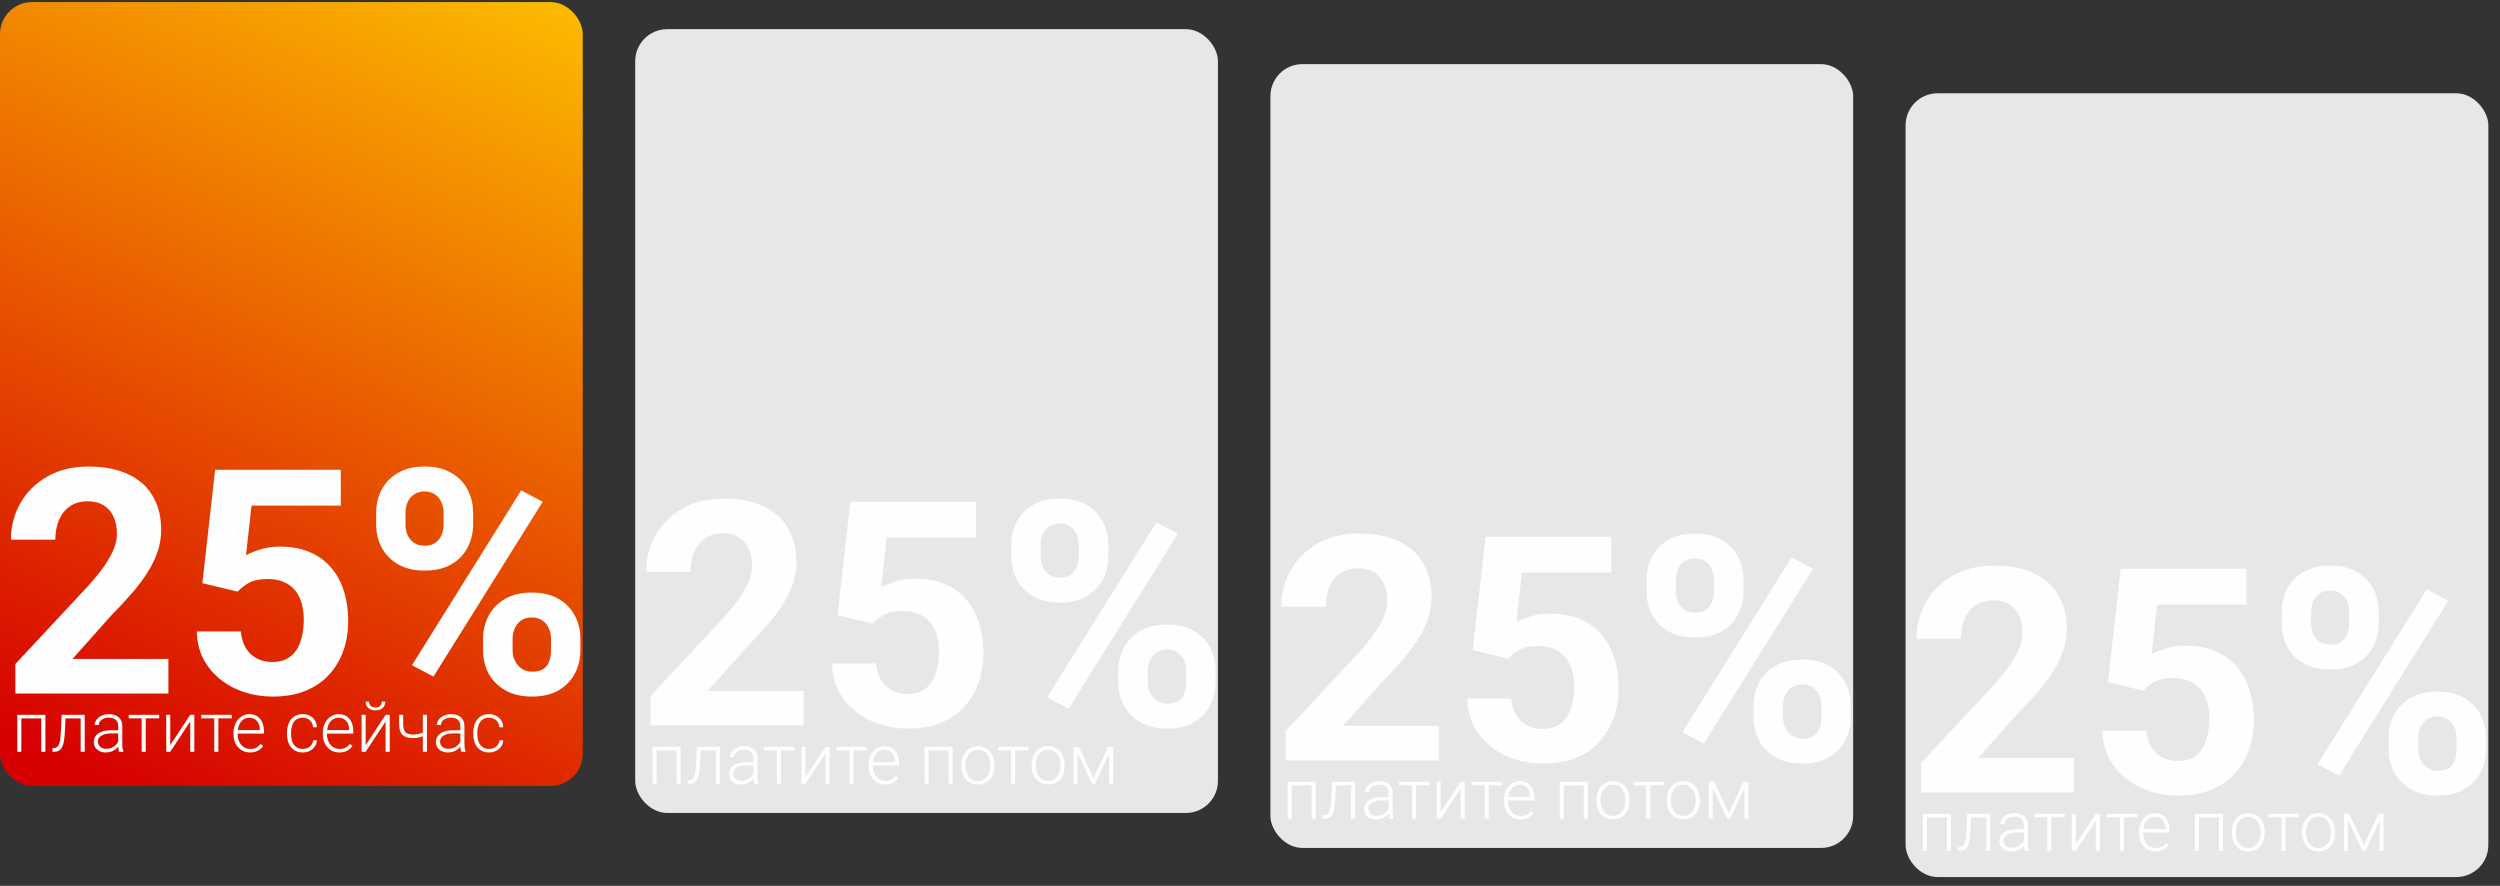
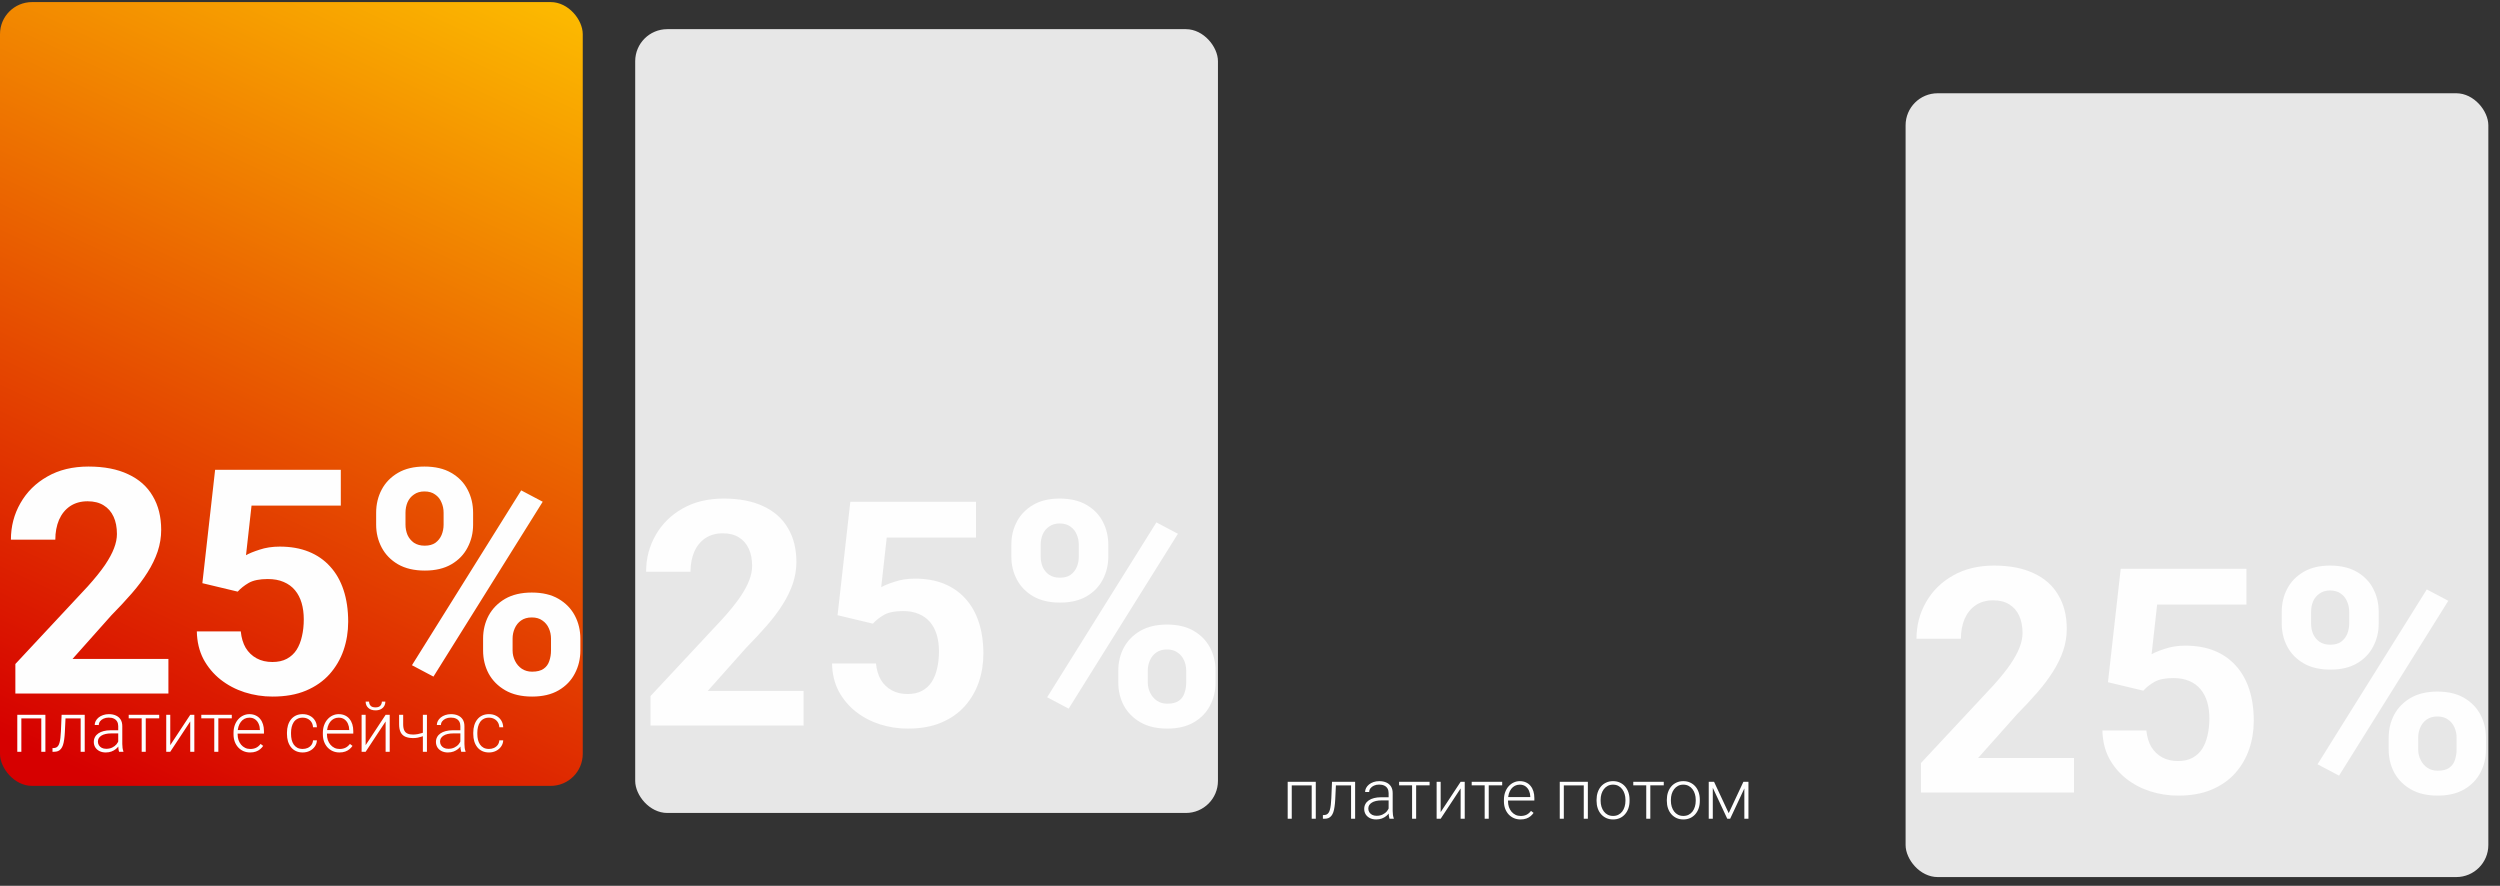
<svg xmlns="http://www.w3.org/2000/svg" width="858" height="304" viewBox="0 0 858 304" fill="none">
  <rect x="0" y="0" width="858" height="304" fill="#333333" stroke="none" />
  <rect y="0.715" width="200" height="269" rx="11" fill="url(#paint0_linear_55_183)" />
  <rect x="218" y="10.009" width="200" height="269" rx="11" fill="#E7E7E7" />
-   <rect x="436" y="22.009" width="200" height="269" rx="11" fill="#E7E7E7" />
  <rect x="654" y="32.009" width="200" height="269" rx="11" fill="#E7E7E7" />
  <path d="M57.797 226.144V238.01H5.273V227.885L30.111 201.254C32.607 198.476 34.576 196.033 36.018 193.924C37.459 191.779 38.496 189.863 39.129 188.176C39.797 186.453 40.131 184.818 40.131 183.271C40.131 180.951 39.744 178.965 38.971 177.312C38.197 175.625 37.055 174.324 35.543 173.41C34.066 172.496 32.238 172.039 30.059 172.039C27.738 172.039 25.734 172.601 24.047 173.726C22.395 174.851 21.129 176.416 20.25 178.42C19.406 180.424 18.984 182.691 18.984 185.222H3.744C3.744 180.652 4.834 176.469 7.014 172.672C9.193 168.84 12.27 165.799 16.242 163.549C20.215 161.263 24.926 160.121 30.375 160.121C35.754 160.121 40.289 161 43.98 162.758C47.707 164.48 50.52 166.976 52.418 170.246C54.352 173.48 55.318 177.347 55.318 181.847C55.318 184.379 54.914 186.857 54.105 189.283C53.297 191.674 52.137 194.064 50.625 196.455C49.148 198.81 47.355 201.201 45.246 203.627C43.137 206.052 40.799 208.566 38.232 211.168L24.891 226.144H57.797ZM81.58 203.047L69.451 200.146L73.828 161.228H116.965V173.515H86.326L84.428 190.549C85.447 189.951 86.994 189.318 89.068 188.65C91.143 187.947 93.463 187.595 96.029 187.595C99.756 187.595 103.061 188.176 105.943 189.336C108.826 190.496 111.27 192.183 113.273 194.398C115.312 196.613 116.859 199.32 117.914 202.519C118.969 205.719 119.496 209.34 119.496 213.383C119.496 216.793 118.969 220.045 117.914 223.138C116.859 226.197 115.26 228.939 113.115 231.365C110.971 233.756 108.281 235.636 105.047 237.008C101.812 238.379 97.981 239.064 93.551 239.064C90.246 239.064 87.047 238.572 83.953 237.588C80.894 236.603 78.135 235.144 75.674 233.211C73.248 231.277 71.297 228.939 69.82 226.197C68.379 223.42 67.623 220.256 67.553 216.705H82.635C82.846 218.885 83.408 220.765 84.322 222.347C85.272 223.894 86.519 225.09 88.066 225.933C89.613 226.777 91.424 227.199 93.498 227.199C95.432 227.199 97.084 226.83 98.455 226.092C99.826 225.353 100.934 224.334 101.777 223.033C102.621 221.697 103.236 220.15 103.623 218.392C104.045 216.599 104.256 214.666 104.256 212.592C104.256 210.517 104.01 208.636 103.518 206.949C103.025 205.261 102.27 203.802 101.25 202.572C100.23 201.342 98.93 200.392 97.348 199.724C95.801 199.056 93.99 198.722 91.916 198.722C89.103 198.722 86.924 199.162 85.377 200.041C83.865 200.92 82.6 201.922 81.58 203.047ZM129.094 180.054V175.994C129.094 173.076 129.727 170.422 130.992 168.031C132.258 165.64 134.121 163.724 136.582 162.283C139.043 160.842 142.066 160.121 145.652 160.121C149.344 160.121 152.42 160.842 154.881 162.283C157.377 163.724 159.24 165.64 160.471 168.031C161.736 170.422 162.369 173.076 162.369 175.994V180.054C162.369 182.902 161.736 185.521 160.471 187.912C159.24 190.302 157.395 192.219 154.934 193.66C152.473 195.101 149.432 195.822 145.811 195.822C142.154 195.822 139.078 195.101 136.582 193.66C134.121 192.219 132.258 190.302 130.992 187.912C129.727 185.521 129.094 182.902 129.094 180.054ZM139.166 175.994V180.054C139.166 181.285 139.395 182.463 139.852 183.588C140.344 184.677 141.082 185.574 142.066 186.277C143.086 186.945 144.316 187.279 145.758 187.279C147.27 187.279 148.5 186.945 149.449 186.277C150.398 185.574 151.102 184.677 151.559 183.588C152.016 182.463 152.244 181.285 152.244 180.054V175.994C152.244 174.693 151.998 173.498 151.506 172.408C151.049 171.283 150.328 170.386 149.344 169.719C148.395 169.015 147.164 168.664 145.652 168.664C144.246 168.664 143.051 169.015 142.066 169.719C141.082 170.386 140.344 171.283 139.852 172.408C139.395 173.498 139.166 174.693 139.166 175.994ZM165.797 223.244V219.183C165.797 216.301 166.43 213.664 167.695 211.273C168.996 208.883 170.877 206.967 173.338 205.525C175.834 204.084 178.893 203.363 182.514 203.363C186.17 203.363 189.229 204.084 191.689 205.525C194.15 206.967 196.014 208.883 197.279 211.273C198.545 213.664 199.178 216.301 199.178 219.183V223.244C199.178 226.127 198.545 228.763 197.279 231.154C196.049 233.545 194.203 235.461 191.742 236.902C189.281 238.344 186.24 239.064 182.619 239.064C178.963 239.064 175.887 238.344 173.391 236.902C170.895 235.461 168.996 233.545 167.695 231.154C166.43 228.763 165.797 226.127 165.797 223.244ZM175.922 219.183V223.244C175.922 224.51 176.203 225.705 176.766 226.83C177.328 227.955 178.102 228.851 179.086 229.519C180.105 230.187 181.283 230.521 182.619 230.521C184.307 230.521 185.625 230.187 186.574 229.519C187.523 228.851 188.174 227.955 188.525 226.83C188.912 225.705 189.105 224.51 189.105 223.244V219.183C189.105 217.918 188.859 216.74 188.367 215.65C187.875 214.525 187.137 213.629 186.152 212.961C185.203 212.258 183.99 211.906 182.514 211.906C181.037 211.906 179.807 212.258 178.822 212.961C177.873 213.629 177.152 214.525 176.66 215.65C176.168 216.74 175.922 217.918 175.922 219.183ZM186.258 172.197L148.764 232.209L141.381 228.306L178.875 168.295L186.258 172.197Z" fill="#FEFEFE" />
  <path d="M275.797 237.135V249H223.273V238.875L248.111 212.244C250.607 209.467 252.576 207.023 254.018 204.914C255.459 202.77 256.496 200.854 257.129 199.166C257.797 197.443 258.131 195.809 258.131 194.262C258.131 191.941 257.744 189.955 256.971 188.303C256.197 186.615 255.055 185.314 253.543 184.4C252.066 183.486 250.238 183.029 248.059 183.029C245.738 183.029 243.734 183.592 242.047 184.717C240.395 185.842 239.129 187.406 238.25 189.41C237.406 191.414 236.984 193.682 236.984 196.213H221.744C221.744 191.643 222.834 187.459 225.014 183.662C227.193 179.83 230.27 176.789 234.242 174.539C238.215 172.254 242.926 171.111 248.375 171.111C253.754 171.111 258.289 171.99 261.98 173.748C265.707 175.471 268.52 177.967 270.418 181.236C272.352 184.471 273.318 188.338 273.318 192.838C273.318 195.369 272.914 197.848 272.105 200.273C271.297 202.664 270.137 205.055 268.625 207.445C267.148 209.801 265.355 212.191 263.246 214.617C261.137 217.043 258.799 219.557 256.232 222.158L242.891 237.135H275.797ZM299.58 214.037L287.451 211.137L291.828 172.219H334.965V184.506H304.326L302.428 201.539C303.447 200.941 304.994 200.309 307.068 199.641C309.143 198.938 311.463 198.586 314.029 198.586C317.756 198.586 321.061 199.166 323.943 200.326C326.826 201.486 329.27 203.174 331.273 205.389C333.312 207.604 334.859 210.311 335.914 213.51C336.969 216.709 337.496 220.33 337.496 224.373C337.496 227.783 336.969 231.035 335.914 234.129C334.859 237.188 333.26 239.93 331.115 242.355C328.971 244.746 326.281 246.627 323.047 247.998C319.812 249.369 315.98 250.055 311.551 250.055C308.246 250.055 305.047 249.562 301.953 248.578C298.895 247.594 296.135 246.135 293.674 244.201C291.248 242.268 289.297 239.93 287.82 237.188C286.379 234.41 285.623 231.246 285.553 227.695H300.635C300.846 229.875 301.408 231.756 302.322 233.338C303.271 234.885 304.52 236.08 306.066 236.924C307.613 237.768 309.424 238.189 311.498 238.189C313.432 238.189 315.084 237.82 316.455 237.082C317.826 236.344 318.934 235.324 319.777 234.023C320.621 232.688 321.236 231.141 321.623 229.383C322.045 227.59 322.256 225.656 322.256 223.582C322.256 221.508 322.01 219.627 321.518 217.939C321.025 216.252 320.27 214.793 319.25 213.562C318.23 212.332 316.93 211.383 315.348 210.715C313.801 210.047 311.99 209.713 309.916 209.713C307.104 209.713 304.924 210.152 303.377 211.031C301.865 211.91 300.6 212.912 299.58 214.037ZM347.094 191.045V186.984C347.094 184.066 347.727 181.412 348.992 179.021C350.258 176.631 352.121 174.715 354.582 173.273C357.043 171.832 360.066 171.111 363.652 171.111C367.344 171.111 370.42 171.832 372.881 173.273C375.377 174.715 377.24 176.631 378.471 179.021C379.736 181.412 380.369 184.066 380.369 186.984V191.045C380.369 193.893 379.736 196.512 378.471 198.902C377.24 201.293 375.395 203.209 372.934 204.65C370.473 206.092 367.432 206.812 363.811 206.812C360.154 206.812 357.078 206.092 354.582 204.65C352.121 203.209 350.258 201.293 348.992 198.902C347.727 196.512 347.094 193.893 347.094 191.045ZM357.166 186.984V191.045C357.166 192.275 357.395 193.453 357.852 194.578C358.344 195.668 359.082 196.564 360.066 197.268C361.086 197.936 362.316 198.27 363.758 198.27C365.27 198.27 366.5 197.936 367.449 197.268C368.398 196.564 369.102 195.668 369.559 194.578C370.016 193.453 370.244 192.275 370.244 191.045V186.984C370.244 185.684 369.998 184.488 369.506 183.398C369.049 182.273 368.328 181.377 367.344 180.709C366.395 180.006 365.164 179.654 363.652 179.654C362.246 179.654 361.051 180.006 360.066 180.709C359.082 181.377 358.344 182.273 357.852 183.398C357.395 184.488 357.166 185.684 357.166 186.984ZM383.797 234.234V230.174C383.797 227.291 384.43 224.654 385.695 222.264C386.996 219.873 388.877 217.957 391.338 216.516C393.834 215.074 396.893 214.354 400.514 214.354C404.17 214.354 407.229 215.074 409.689 216.516C412.15 217.957 414.014 219.873 415.279 222.264C416.545 224.654 417.178 227.291 417.178 230.174V234.234C417.178 237.117 416.545 239.754 415.279 242.145C414.049 244.535 412.203 246.451 409.742 247.893C407.281 249.334 404.24 250.055 400.619 250.055C396.963 250.055 393.887 249.334 391.391 247.893C388.895 246.451 386.996 244.535 385.695 242.145C384.43 239.754 383.797 237.117 383.797 234.234ZM393.922 230.174V234.234C393.922 235.5 394.203 236.695 394.766 237.82C395.328 238.945 396.102 239.842 397.086 240.51C398.105 241.178 399.283 241.512 400.619 241.512C402.307 241.512 403.625 241.178 404.574 240.51C405.523 239.842 406.174 238.945 406.525 237.82C406.912 236.695 407.105 235.5 407.105 234.234V230.174C407.105 228.908 406.859 227.73 406.367 226.641C405.875 225.516 405.137 224.619 404.152 223.951C403.203 223.248 401.99 222.896 400.514 222.896C399.037 222.896 397.807 223.248 396.822 223.951C395.873 224.619 395.152 225.516 394.66 226.641C394.168 227.73 393.922 228.908 393.922 230.174ZM404.258 183.188L366.764 243.199L359.381 239.297L396.875 179.285L404.258 183.188Z" fill="#FEFEFE" />
-   <path d="M493.797 249.135V261H441.273V250.875L466.111 224.244C468.607 221.467 470.576 219.023 472.018 216.914C473.459 214.77 474.496 212.854 475.129 211.166C475.797 209.443 476.131 207.809 476.131 206.262C476.131 203.941 475.744 201.955 474.971 200.303C474.197 198.615 473.055 197.314 471.543 196.4C470.066 195.486 468.238 195.029 466.059 195.029C463.738 195.029 461.734 195.592 460.047 196.717C458.395 197.842 457.129 199.406 456.25 201.41C455.406 203.414 454.984 205.682 454.984 208.213H439.744C439.744 203.643 440.834 199.459 443.014 195.662C445.193 191.83 448.27 188.789 452.242 186.539C456.215 184.254 460.926 183.111 466.375 183.111C471.754 183.111 476.289 183.99 479.98 185.748C483.707 187.471 486.52 189.967 488.418 193.236C490.352 196.471 491.318 200.338 491.318 204.838C491.318 207.369 490.914 209.848 490.105 212.273C489.297 214.664 488.137 217.055 486.625 219.445C485.148 221.801 483.355 224.191 481.246 226.617C479.137 229.043 476.799 231.557 474.232 234.158L460.891 249.135H493.797ZM517.58 226.037L505.451 223.137L509.828 184.219H552.965V196.506H522.326L520.428 213.539C521.447 212.941 522.994 212.309 525.068 211.641C527.143 210.938 529.463 210.586 532.029 210.586C535.756 210.586 539.061 211.166 541.943 212.326C544.826 213.486 547.27 215.174 549.273 217.389C551.312 219.604 552.859 222.311 553.914 225.51C554.969 228.709 555.496 232.33 555.496 236.373C555.496 239.783 554.969 243.035 553.914 246.129C552.859 249.188 551.26 251.93 549.115 254.355C546.971 256.746 544.281 258.627 541.047 259.998C537.812 261.369 533.98 262.055 529.551 262.055C526.246 262.055 523.047 261.562 519.953 260.578C516.895 259.594 514.135 258.135 511.674 256.201C509.248 254.268 507.297 251.93 505.82 249.188C504.379 246.41 503.623 243.246 503.553 239.695H518.635C518.846 241.875 519.408 243.756 520.322 245.338C521.271 246.885 522.52 248.08 524.066 248.924C525.613 249.768 527.424 250.189 529.498 250.189C531.432 250.189 533.084 249.82 534.455 249.082C535.826 248.344 536.934 247.324 537.777 246.023C538.621 244.688 539.236 243.141 539.623 241.383C540.045 239.59 540.256 237.656 540.256 235.582C540.256 233.508 540.01 231.627 539.518 229.939C539.025 228.252 538.27 226.793 537.25 225.562C536.23 224.332 534.93 223.383 533.348 222.715C531.801 222.047 529.99 221.713 527.916 221.713C525.104 221.713 522.924 222.152 521.377 223.031C519.865 223.91 518.6 224.912 517.58 226.037ZM565.094 203.045V198.984C565.094 196.066 565.727 193.412 566.992 191.021C568.258 188.631 570.121 186.715 572.582 185.273C575.043 183.832 578.066 183.111 581.652 183.111C585.344 183.111 588.42 183.832 590.881 185.273C593.377 186.715 595.24 188.631 596.471 191.021C597.736 193.412 598.369 196.066 598.369 198.984V203.045C598.369 205.893 597.736 208.512 596.471 210.902C595.24 213.293 593.395 215.209 590.934 216.65C588.473 218.092 585.432 218.812 581.811 218.812C578.154 218.812 575.078 218.092 572.582 216.65C570.121 215.209 568.258 213.293 566.992 210.902C565.727 208.512 565.094 205.893 565.094 203.045ZM575.166 198.984V203.045C575.166 204.275 575.395 205.453 575.852 206.578C576.344 207.668 577.082 208.564 578.066 209.268C579.086 209.936 580.316 210.27 581.758 210.27C583.27 210.27 584.5 209.936 585.449 209.268C586.398 208.564 587.102 207.668 587.559 206.578C588.016 205.453 588.244 204.275 588.244 203.045V198.984C588.244 197.684 587.998 196.488 587.506 195.398C587.049 194.273 586.328 193.377 585.344 192.709C584.395 192.006 583.164 191.654 581.652 191.654C580.246 191.654 579.051 192.006 578.066 192.709C577.082 193.377 576.344 194.273 575.852 195.398C575.395 196.488 575.166 197.684 575.166 198.984ZM601.797 246.234V242.174C601.797 239.291 602.43 236.654 603.695 234.264C604.996 231.873 606.877 229.957 609.338 228.516C611.834 227.074 614.893 226.354 618.514 226.354C622.17 226.354 625.229 227.074 627.689 228.516C630.15 229.957 632.014 231.873 633.279 234.264C634.545 236.654 635.178 239.291 635.178 242.174V246.234C635.178 249.117 634.545 251.754 633.279 254.145C632.049 256.535 630.203 258.451 627.742 259.893C625.281 261.334 622.24 262.055 618.619 262.055C614.963 262.055 611.887 261.334 609.391 259.893C606.895 258.451 604.996 256.535 603.695 254.145C602.43 251.754 601.797 249.117 601.797 246.234ZM611.922 242.174V246.234C611.922 247.5 612.203 248.695 612.766 249.82C613.328 250.945 614.102 251.842 615.086 252.51C616.105 253.178 617.283 253.512 618.619 253.512C620.307 253.512 621.625 253.178 622.574 252.51C623.523 251.842 624.174 250.945 624.525 249.82C624.912 248.695 625.105 247.5 625.105 246.234V242.174C625.105 240.908 624.859 239.73 624.367 238.641C623.875 237.516 623.137 236.619 622.152 235.951C621.203 235.248 619.99 234.896 618.514 234.896C617.037 234.896 615.807 235.248 614.822 235.951C613.873 236.619 613.152 237.516 612.66 238.641C612.168 239.73 611.922 240.908 611.922 242.174ZM622.258 195.188L584.764 255.199L577.381 251.297L614.875 191.285L622.258 195.188Z" fill="#FEFEFE" />
  <path d="M711.797 260.135V272H659.273V261.875L684.111 235.244C686.607 232.467 688.576 230.023 690.018 227.914C691.459 225.77 692.496 223.854 693.129 222.166C693.797 220.443 694.131 218.809 694.131 217.262C694.131 214.941 693.744 212.955 692.971 211.303C692.197 209.615 691.055 208.314 689.543 207.4C688.066 206.486 686.238 206.029 684.059 206.029C681.738 206.029 679.734 206.592 678.047 207.717C676.395 208.842 675.129 210.406 674.25 212.41C673.406 214.414 672.984 216.682 672.984 219.213H657.744C657.744 214.643 658.834 210.459 661.014 206.662C663.193 202.83 666.27 199.789 670.242 197.539C674.215 195.254 678.926 194.111 684.375 194.111C689.754 194.111 694.289 194.99 697.98 196.748C701.707 198.471 704.52 200.967 706.418 204.236C708.352 207.471 709.318 211.338 709.318 215.838C709.318 218.369 708.914 220.848 708.105 223.273C707.297 225.664 706.137 228.055 704.625 230.445C703.148 232.801 701.355 235.191 699.246 237.617C697.137 240.043 694.799 242.557 692.232 245.158L678.891 260.135H711.797ZM735.58 237.037L723.451 234.137L727.828 195.219H770.965V207.506H740.326L738.428 224.539C739.447 223.941 740.994 223.309 743.068 222.641C745.143 221.938 747.463 221.586 750.029 221.586C753.756 221.586 757.061 222.166 759.943 223.326C762.826 224.486 765.27 226.174 767.273 228.389C769.312 230.604 770.859 233.311 771.914 236.51C772.969 239.709 773.496 243.33 773.496 247.373C773.496 250.783 772.969 254.035 771.914 257.129C770.859 260.188 769.26 262.93 767.115 265.355C764.971 267.746 762.281 269.627 759.047 270.998C755.812 272.369 751.98 273.055 747.551 273.055C744.246 273.055 741.047 272.562 737.953 271.578C734.895 270.594 732.135 269.135 729.674 267.201C727.248 265.268 725.297 262.93 723.82 260.188C722.379 257.41 721.623 254.246 721.553 250.695H736.635C736.846 252.875 737.408 254.756 738.322 256.338C739.271 257.885 740.52 259.08 742.066 259.924C743.613 260.768 745.424 261.189 747.498 261.189C749.432 261.189 751.084 260.82 752.455 260.082C753.826 259.344 754.934 258.324 755.777 257.023C756.621 255.688 757.236 254.141 757.623 252.383C758.045 250.59 758.256 248.656 758.256 246.582C758.256 244.508 758.01 242.627 757.518 240.939C757.025 239.252 756.27 237.793 755.25 236.562C754.23 235.332 752.93 234.383 751.348 233.715C749.801 233.047 747.99 232.713 745.916 232.713C743.104 232.713 740.924 233.152 739.377 234.031C737.865 234.91 736.6 235.912 735.58 237.037ZM783.094 214.045V209.984C783.094 207.066 783.727 204.412 784.992 202.021C786.258 199.631 788.121 197.715 790.582 196.273C793.043 194.832 796.066 194.111 799.652 194.111C803.344 194.111 806.42 194.832 808.881 196.273C811.377 197.715 813.24 199.631 814.471 202.021C815.736 204.412 816.369 207.066 816.369 209.984V214.045C816.369 216.893 815.736 219.512 814.471 221.902C813.24 224.293 811.395 226.209 808.934 227.65C806.473 229.092 803.432 229.812 799.811 229.812C796.154 229.812 793.078 229.092 790.582 227.65C788.121 226.209 786.258 224.293 784.992 221.902C783.727 219.512 783.094 216.893 783.094 214.045ZM793.166 209.984V214.045C793.166 215.275 793.395 216.453 793.852 217.578C794.344 218.668 795.082 219.564 796.066 220.268C797.086 220.936 798.316 221.27 799.758 221.27C801.27 221.27 802.5 220.936 803.449 220.268C804.398 219.564 805.102 218.668 805.559 217.578C806.016 216.453 806.244 215.275 806.244 214.045V209.984C806.244 208.684 805.998 207.488 805.506 206.398C805.049 205.273 804.328 204.377 803.344 203.709C802.395 203.006 801.164 202.654 799.652 202.654C798.246 202.654 797.051 203.006 796.066 203.709C795.082 204.377 794.344 205.273 793.852 206.398C793.395 207.488 793.166 208.684 793.166 209.984ZM819.797 257.234V253.174C819.797 250.291 820.43 247.654 821.695 245.264C822.996 242.873 824.877 240.957 827.338 239.516C829.834 238.074 832.893 237.354 836.514 237.354C840.17 237.354 843.229 238.074 845.689 239.516C848.15 240.957 850.014 242.873 851.279 245.264C852.545 247.654 853.178 250.291 853.178 253.174V257.234C853.178 260.117 852.545 262.754 851.279 265.145C850.049 267.535 848.203 269.451 845.742 270.893C843.281 272.334 840.24 273.055 836.619 273.055C832.963 273.055 829.887 272.334 827.391 270.893C824.895 269.451 822.996 267.535 821.695 265.145C820.43 262.754 819.797 260.117 819.797 257.234ZM829.922 253.174V257.234C829.922 258.5 830.203 259.695 830.766 260.82C831.328 261.945 832.102 262.842 833.086 263.51C834.105 264.178 835.283 264.512 836.619 264.512C838.307 264.512 839.625 264.178 840.574 263.51C841.523 262.842 842.174 261.945 842.525 260.82C842.912 259.695 843.105 258.5 843.105 257.234V253.174C843.105 251.908 842.859 250.73 842.367 249.641C841.875 248.516 841.137 247.619 840.152 246.951C839.203 246.248 837.99 245.896 836.514 245.896C835.037 245.896 833.807 246.248 832.822 246.951C831.873 247.619 831.152 248.516 830.66 249.641C830.168 250.73 829.922 251.908 829.922 253.174ZM840.258 206.188L802.764 266.199L795.381 262.297L832.875 202.285L840.258 206.188Z" fill="#FEFEFE" />
  <path d="M14.43 245.33V246.549H7.012V245.33H14.43ZM7.328 245.33V258.01H5.934V245.33H7.328ZM15.578 245.33V258.01H14.172V245.33H15.578ZM27.941 245.33V246.549H21.52V245.33H27.941ZM29.078 245.33V258.01H27.684V245.33H29.078ZM21.145 245.33H22.539L22.258 251.271C22.211 252.232 22.133 253.084 22.023 253.826C21.922 254.568 21.781 255.205 21.602 255.736C21.422 256.26 21.191 256.689 20.91 257.025C20.637 257.361 20.305 257.611 19.914 257.775C19.523 257.931 19.066 258.01 18.543 258.01H18.016V256.744L18.449 256.732C18.785 256.717 19.078 256.646 19.328 256.521C19.586 256.396 19.805 256.197 19.984 255.924C20.172 255.65 20.324 255.291 20.441 254.845C20.566 254.4 20.664 253.857 20.734 253.217C20.812 252.568 20.871 251.806 20.91 250.931L21.145 245.33ZM40.574 255.736V249.197C40.574 248.595 40.449 248.076 40.199 247.638C39.949 247.201 39.582 246.865 39.098 246.631C38.613 246.396 38.016 246.279 37.305 246.279C36.648 246.279 36.062 246.396 35.547 246.631C35.039 246.857 34.637 247.166 34.34 247.556C34.051 247.939 33.906 248.365 33.906 248.834L32.5 248.822C32.5 248.345 32.617 247.885 32.852 247.439C33.086 246.994 33.418 246.595 33.848 246.244C34.277 245.892 34.789 245.615 35.383 245.412C35.984 245.201 36.645 245.095 37.363 245.095C38.27 245.095 39.066 245.248 39.754 245.552C40.449 245.857 40.992 246.314 41.383 246.924C41.773 247.533 41.969 248.299 41.969 249.22V255.349C41.969 255.787 42 256.24 42.062 256.709C42.133 257.177 42.23 257.564 42.355 257.869V258.01H40.867C40.773 257.728 40.699 257.377 40.645 256.955C40.598 256.525 40.574 256.119 40.574 255.736ZM40.902 250.627L40.926 251.705H38.172C37.453 251.705 36.809 251.771 36.238 251.904C35.676 252.029 35.199 252.217 34.809 252.467C34.418 252.709 34.117 253.002 33.906 253.345C33.703 253.689 33.602 254.08 33.602 254.517C33.602 254.97 33.715 255.385 33.941 255.76C34.176 256.135 34.504 256.435 34.926 256.662C35.355 256.881 35.863 256.99 36.449 256.99C37.23 256.99 37.918 256.845 38.512 256.556C39.113 256.267 39.609 255.888 40 255.42C40.391 254.951 40.652 254.439 40.785 253.885L41.395 254.693C41.293 255.084 41.105 255.486 40.832 255.9C40.566 256.306 40.219 256.689 39.789 257.049C39.359 257.4 38.852 257.689 38.266 257.916C37.688 258.135 37.031 258.244 36.297 258.244C35.469 258.244 34.746 258.088 34.129 257.775C33.52 257.463 33.043 257.037 32.699 256.498C32.363 255.951 32.195 255.334 32.195 254.646C32.195 254.021 32.328 253.463 32.594 252.97C32.859 252.47 33.242 252.049 33.742 251.705C34.25 251.353 34.859 251.088 35.57 250.908C36.289 250.72 37.094 250.627 37.984 250.627H40.902ZM50.02 245.33V258.01H48.625V245.33H50.02ZM54.637 245.33V246.525H44.172V245.33H54.637ZM58.434 255.736L65.289 245.33H66.695V258.01H65.289V247.603L58.434 258.01H57.051V245.33H58.434V255.736ZM74.934 245.33V258.01H73.539V245.33H74.934ZM79.551 245.33V246.525H69.086V245.33H79.551ZM85.832 258.244C85.004 258.244 84.242 258.092 83.547 257.787C82.859 257.482 82.258 257.052 81.742 256.498C81.234 255.943 80.84 255.287 80.559 254.529C80.285 253.763 80.148 252.927 80.148 252.021V251.517C80.148 250.541 80.293 249.658 80.582 248.869C80.871 248.08 81.269 247.404 81.777 246.842C82.285 246.279 82.863 245.849 83.512 245.552C84.168 245.248 84.856 245.095 85.574 245.095C86.379 245.095 87.094 245.24 87.719 245.529C88.344 245.81 88.867 246.213 89.289 246.736C89.719 247.252 90.043 247.865 90.262 248.576C90.481 249.279 90.59 250.056 90.59 250.908V251.763H80.992V250.568H89.195V250.404C89.18 249.693 89.035 249.029 88.762 248.412C88.496 247.787 88.098 247.279 87.566 246.888C87.035 246.498 86.371 246.302 85.574 246.302C84.981 246.302 84.434 246.427 83.934 246.677C83.441 246.927 83.016 247.287 82.656 247.756C82.305 248.217 82.031 248.767 81.836 249.408C81.648 250.041 81.555 250.744 81.555 251.517V252.021C81.555 252.724 81.656 253.381 81.859 253.99C82.07 254.592 82.367 255.123 82.75 255.584C83.141 256.045 83.602 256.404 84.133 256.662C84.664 256.92 85.25 257.049 85.891 257.049C86.641 257.049 87.305 256.912 87.883 256.638C88.461 256.357 88.981 255.916 89.441 255.314L90.32 255.994C90.047 256.4 89.703 256.775 89.289 257.119C88.883 257.463 88.394 257.736 87.824 257.939C87.254 258.142 86.59 258.244 85.832 258.244ZM103.891 257.037C104.484 257.037 105.039 256.927 105.555 256.709C106.078 256.482 106.508 256.15 106.844 255.713C107.188 255.267 107.383 254.724 107.43 254.084H108.766C108.727 254.888 108.48 255.607 108.027 256.24C107.582 256.865 106.996 257.357 106.27 257.717C105.551 258.068 104.758 258.244 103.891 258.244C103.008 258.244 102.227 258.084 101.547 257.763C100.875 257.443 100.312 256.998 99.859 256.427C99.406 255.849 99.062 255.177 98.828 254.412C98.602 253.638 98.488 252.806 98.488 251.916V251.424C98.488 250.533 98.602 249.705 98.828 248.939C99.062 248.166 99.406 247.494 99.859 246.924C100.312 246.345 100.875 245.896 101.547 245.576C102.219 245.256 102.996 245.095 103.879 245.095C104.785 245.095 105.598 245.279 106.316 245.646C107.043 246.013 107.621 246.533 108.051 247.205C108.488 247.877 108.727 248.674 108.766 249.595H107.43C107.391 248.916 107.211 248.33 106.891 247.838C106.57 247.345 106.148 246.967 105.625 246.701C105.102 246.435 104.52 246.302 103.879 246.302C103.16 246.302 102.547 246.443 102.039 246.724C101.531 246.998 101.117 247.377 100.797 247.861C100.484 248.338 100.254 248.885 100.105 249.502C99.957 250.111 99.883 250.752 99.883 251.424V251.916C99.883 252.595 99.953 253.244 100.094 253.861C100.242 254.47 100.473 255.013 100.785 255.49C101.105 255.967 101.52 256.345 102.027 256.627C102.543 256.9 103.164 257.037 103.891 257.037ZM116.488 258.244C115.66 258.244 114.898 258.092 114.203 257.787C113.516 257.482 112.914 257.052 112.398 256.498C111.891 255.943 111.496 255.287 111.215 254.529C110.941 253.763 110.805 252.927 110.805 252.021V251.517C110.805 250.541 110.949 249.658 111.238 248.869C111.527 248.08 111.926 247.404 112.434 246.842C112.941 246.279 113.52 245.849 114.168 245.552C114.824 245.248 115.512 245.095 116.23 245.095C117.035 245.095 117.75 245.24 118.375 245.529C119 245.81 119.523 246.213 119.945 246.736C120.375 247.252 120.699 247.865 120.918 248.576C121.137 249.279 121.246 250.056 121.246 250.908V251.763H111.648V250.568H119.852V250.404C119.836 249.693 119.691 249.029 119.418 248.412C119.152 247.787 118.754 247.279 118.223 246.888C117.691 246.498 117.027 246.302 116.23 246.302C115.637 246.302 115.09 246.427 114.59 246.677C114.098 246.927 113.672 247.287 113.312 247.756C112.961 248.217 112.688 248.767 112.492 249.408C112.305 250.041 112.211 250.744 112.211 251.517V252.021C112.211 252.724 112.312 253.381 112.516 253.99C112.727 254.592 113.023 255.123 113.406 255.584C113.797 256.045 114.258 256.404 114.789 256.662C115.32 256.92 115.906 257.049 116.547 257.049C117.297 257.049 117.961 256.912 118.539 256.638C119.117 256.357 119.637 255.916 120.098 255.314L120.977 255.994C120.703 256.4 120.359 256.775 119.945 257.119C119.539 257.463 119.051 257.736 118.48 257.939C117.91 258.142 117.246 258.244 116.488 258.244ZM125.488 255.736L132.344 245.33H133.75V258.01H132.344V247.603L125.488 258.01H124.105V245.33H125.488V255.736ZM131.055 240.783H132.25C132.25 241.369 132.113 241.888 131.84 242.342C131.574 242.795 131.188 243.15 130.68 243.408C130.172 243.666 129.57 243.795 128.875 243.795C127.828 243.795 127 243.513 126.391 242.951C125.789 242.388 125.488 241.666 125.488 240.783H126.672C126.672 241.322 126.836 241.791 127.164 242.189C127.5 242.58 128.07 242.775 128.875 242.775C129.656 242.775 130.215 242.576 130.551 242.177C130.887 241.779 131.055 241.314 131.055 240.783ZM146.523 245.33V258.01H145.129V245.33H146.523ZM146.043 251.084V252.291C145.684 252.463 145.27 252.627 144.801 252.783C144.34 252.939 143.852 253.068 143.336 253.17C142.828 253.263 142.32 253.31 141.812 253.31C140.766 253.31 139.879 253.158 139.152 252.853C138.434 252.549 137.891 252.049 137.523 251.353C137.156 250.65 136.973 249.713 136.973 248.541V245.318H138.367V248.541C138.367 249.439 138.492 250.15 138.742 250.674C138.992 251.189 139.371 251.556 139.879 251.775C140.387 251.994 141.031 252.103 141.812 252.103C142.352 252.088 142.887 252.033 143.418 251.939C143.949 251.838 144.441 251.713 144.895 251.564C145.355 251.408 145.738 251.248 146.043 251.084ZM157.996 255.736V249.197C157.996 248.595 157.871 248.076 157.621 247.638C157.371 247.201 157.004 246.865 156.52 246.631C156.035 246.396 155.438 246.279 154.727 246.279C154.07 246.279 153.484 246.396 152.969 246.631C152.461 246.857 152.059 247.166 151.762 247.556C151.473 247.939 151.328 248.365 151.328 248.834L149.922 248.822C149.922 248.345 150.039 247.885 150.273 247.439C150.508 246.994 150.84 246.595 151.27 246.244C151.699 245.892 152.211 245.615 152.805 245.412C153.406 245.201 154.066 245.095 154.785 245.095C155.691 245.095 156.488 245.248 157.176 245.552C157.871 245.857 158.414 246.314 158.805 246.924C159.195 247.533 159.391 248.299 159.391 249.22V255.349C159.391 255.787 159.422 256.24 159.484 256.709C159.555 257.177 159.652 257.564 159.777 257.869V258.01H158.289C158.195 257.728 158.121 257.377 158.066 256.955C158.02 256.525 157.996 256.119 157.996 255.736ZM158.324 250.627L158.348 251.705H155.594C154.875 251.705 154.23 251.771 153.66 251.904C153.098 252.029 152.621 252.217 152.23 252.467C151.84 252.709 151.539 253.002 151.328 253.345C151.125 253.689 151.023 254.08 151.023 254.517C151.023 254.97 151.137 255.385 151.363 255.76C151.598 256.135 151.926 256.435 152.348 256.662C152.777 256.881 153.285 256.99 153.871 256.99C154.652 256.99 155.34 256.845 155.934 256.556C156.535 256.267 157.031 255.888 157.422 255.42C157.812 254.951 158.074 254.439 158.207 253.885L158.816 254.693C158.715 255.084 158.527 255.486 158.254 255.9C157.988 256.306 157.641 256.689 157.211 257.049C156.781 257.4 156.273 257.689 155.688 257.916C155.109 258.135 154.453 258.244 153.719 258.244C152.891 258.244 152.168 258.088 151.551 257.775C150.941 257.463 150.465 257.037 150.121 256.498C149.785 255.951 149.617 255.334 149.617 254.646C149.617 254.021 149.75 253.463 150.016 252.97C150.281 252.47 150.664 252.049 151.164 251.705C151.672 251.353 152.281 251.088 152.992 250.908C153.711 250.72 154.516 250.627 155.406 250.627H158.324ZM167.828 257.037C168.422 257.037 168.977 256.927 169.492 256.709C170.016 256.482 170.445 256.15 170.781 255.713C171.125 255.267 171.32 254.724 171.367 254.084H172.703C172.664 254.888 172.418 255.607 171.965 256.24C171.52 256.865 170.934 257.357 170.207 257.717C169.488 258.068 168.695 258.244 167.828 258.244C166.945 258.244 166.164 258.084 165.484 257.763C164.812 257.443 164.25 256.998 163.797 256.427C163.344 255.849 163 255.177 162.766 254.412C162.539 253.638 162.426 252.806 162.426 251.916V251.424C162.426 250.533 162.539 249.705 162.766 248.939C163 248.166 163.344 247.494 163.797 246.924C164.25 246.345 164.812 245.896 165.484 245.576C166.156 245.256 166.934 245.095 167.816 245.095C168.723 245.095 169.535 245.279 170.254 245.646C170.98 246.013 171.559 246.533 171.988 247.205C172.426 247.877 172.664 248.674 172.703 249.595H171.367C171.328 248.916 171.148 248.33 170.828 247.838C170.508 247.345 170.086 246.967 169.562 246.701C169.039 246.435 168.457 246.302 167.816 246.302C167.098 246.302 166.484 246.443 165.977 246.724C165.469 246.998 165.055 247.377 164.734 247.861C164.422 248.338 164.191 248.885 164.043 249.502C163.895 250.111 163.82 250.752 163.82 251.424V251.916C163.82 252.595 163.891 253.244 164.031 253.861C164.18 254.47 164.41 255.013 164.723 255.49C165.043 255.967 165.457 256.345 165.965 256.627C166.48 256.9 167.102 257.037 167.828 257.037Z" fill="#FEFEFE" />
-   <path d="M232.43 256.32V257.539H225.012V256.32H232.43ZM225.328 256.32V269H223.934V256.32H225.328ZM233.578 256.32V269H232.172V256.32H233.578ZM245.941 256.32V257.539H239.52V256.32H245.941ZM247.078 256.32V269H245.684V256.32H247.078ZM239.145 256.32H240.539L240.258 262.262C240.211 263.223 240.133 264.074 240.023 264.816C239.922 265.559 239.781 266.195 239.602 266.727C239.422 267.25 239.191 267.68 238.91 268.016C238.637 268.352 238.305 268.602 237.914 268.766C237.523 268.922 237.066 269 236.543 269H236.016V267.734L236.449 267.723C236.785 267.707 237.078 267.637 237.328 267.512C237.586 267.387 237.805 267.188 237.984 266.914C238.172 266.641 238.324 266.281 238.441 265.836C238.566 265.391 238.664 264.848 238.734 264.207C238.812 263.559 238.871 262.797 238.91 261.922L239.145 256.32ZM258.574 266.727V260.188C258.574 259.586 258.449 259.066 258.199 258.629C257.949 258.191 257.582 257.855 257.098 257.621C256.613 257.387 256.016 257.27 255.305 257.27C254.648 257.27 254.062 257.387 253.547 257.621C253.039 257.848 252.637 258.156 252.34 258.547C252.051 258.93 251.906 259.355 251.906 259.824L250.5 259.812C250.5 259.336 250.617 258.875 250.852 258.43C251.086 257.984 251.418 257.586 251.848 257.234C252.277 256.883 252.789 256.605 253.383 256.402C253.984 256.191 254.645 256.086 255.363 256.086C256.27 256.086 257.066 256.238 257.754 256.543C258.449 256.848 258.992 257.305 259.383 257.914C259.773 258.523 259.969 259.289 259.969 260.211V266.34C259.969 266.777 260 267.23 260.062 267.699C260.133 268.168 260.23 268.555 260.355 268.859V269H258.867C258.773 268.719 258.699 268.367 258.645 267.945C258.598 267.516 258.574 267.109 258.574 266.727ZM258.902 261.617L258.926 262.695H256.172C255.453 262.695 254.809 262.762 254.238 262.895C253.676 263.02 253.199 263.207 252.809 263.457C252.418 263.699 252.117 263.992 251.906 264.336C251.703 264.68 251.602 265.07 251.602 265.508C251.602 265.961 251.715 266.375 251.941 266.75C252.176 267.125 252.504 267.426 252.926 267.652C253.355 267.871 253.863 267.98 254.449 267.98C255.23 267.98 255.918 267.836 256.512 267.547C257.113 267.258 257.609 266.879 258 266.41C258.391 265.941 258.652 265.43 258.785 264.875L259.395 265.684C259.293 266.074 259.105 266.477 258.832 266.891C258.566 267.297 258.219 267.68 257.789 268.039C257.359 268.391 256.852 268.68 256.266 268.906C255.688 269.125 255.031 269.234 254.297 269.234C253.469 269.234 252.746 269.078 252.129 268.766C251.52 268.453 251.043 268.027 250.699 267.488C250.363 266.941 250.195 266.324 250.195 265.637C250.195 265.012 250.328 264.453 250.594 263.961C250.859 263.461 251.242 263.039 251.742 262.695C252.25 262.344 252.859 262.078 253.57 261.898C254.289 261.711 255.094 261.617 255.984 261.617H258.902ZM268.02 256.32V269H266.625V256.32H268.02ZM272.637 256.32V257.516H262.172V256.32H272.637ZM276.434 266.727L283.289 256.32H284.695V269H283.289V258.594L276.434 269H275.051V256.32H276.434V266.727ZM292.934 256.32V269H291.539V256.32H292.934ZM297.551 256.32V257.516H287.086V256.32H297.551ZM303.832 269.234C303.004 269.234 302.242 269.082 301.547 268.777C300.859 268.473 300.258 268.043 299.742 267.488C299.234 266.934 298.84 266.277 298.559 265.52C298.285 264.754 298.148 263.918 298.148 263.012V262.508C298.148 261.531 298.293 260.648 298.582 259.859C298.871 259.07 299.27 258.395 299.777 257.832C300.285 257.27 300.863 256.84 301.512 256.543C302.168 256.238 302.855 256.086 303.574 256.086C304.379 256.086 305.094 256.23 305.719 256.52C306.344 256.801 306.867 257.203 307.289 257.727C307.719 258.242 308.043 258.855 308.262 259.566C308.48 260.27 308.59 261.047 308.59 261.898V262.754H298.992V261.559H307.195V261.395C307.18 260.684 307.035 260.02 306.762 259.402C306.496 258.777 306.098 258.27 305.566 257.879C305.035 257.488 304.371 257.293 303.574 257.293C302.98 257.293 302.434 257.418 301.934 257.668C301.441 257.918 301.016 258.277 300.656 258.746C300.305 259.207 300.031 259.758 299.836 260.398C299.648 261.031 299.555 261.734 299.555 262.508V263.012C299.555 263.715 299.656 264.371 299.859 264.98C300.07 265.582 300.367 266.113 300.75 266.574C301.141 267.035 301.602 267.395 302.133 267.652C302.664 267.91 303.25 268.039 303.891 268.039C304.641 268.039 305.305 267.902 305.883 267.629C306.461 267.348 306.98 266.906 307.441 266.305L308.32 266.984C308.047 267.391 307.703 267.766 307.289 268.109C306.883 268.453 306.395 268.727 305.824 268.93C305.254 269.133 304.59 269.234 303.832 269.234ZM325.805 256.32V257.539H318.387V256.32H325.805ZM318.703 256.32V269H317.309V256.32H318.703ZM326.953 256.32V269H325.547V256.32H326.953ZM329.941 262.859V262.473C329.941 261.551 330.074 260.699 330.34 259.918C330.605 259.137 330.984 258.461 331.477 257.891C331.977 257.32 332.574 256.879 333.27 256.566C333.965 256.246 334.738 256.086 335.59 256.086C336.449 256.086 337.227 256.246 337.922 256.566C338.617 256.879 339.215 257.32 339.715 257.891C340.215 258.461 340.598 259.137 340.863 259.918C341.129 260.699 341.262 261.551 341.262 262.473V262.859C341.262 263.781 341.129 264.633 340.863 265.414C340.598 266.188 340.215 266.859 339.715 267.43C339.223 268 338.629 268.445 337.934 268.766C337.238 269.078 336.465 269.234 335.613 269.234C334.754 269.234 333.977 269.078 333.281 268.766C332.586 268.445 331.988 268 331.488 267.43C330.988 266.859 330.605 266.188 330.34 265.414C330.074 264.633 329.941 263.781 329.941 262.859ZM331.336 262.473V262.859C331.336 263.555 331.43 264.215 331.617 264.84C331.805 265.457 332.078 266.008 332.438 266.492C332.797 266.969 333.242 267.344 333.773 267.617C334.305 267.891 334.918 268.027 335.613 268.027C336.301 268.027 336.906 267.891 337.43 267.617C337.961 267.344 338.406 266.969 338.766 266.492C339.125 266.008 339.395 265.457 339.574 264.84C339.762 264.215 339.855 263.555 339.855 262.859V262.473C339.855 261.785 339.762 261.133 339.574 260.516C339.395 259.898 339.121 259.348 338.754 258.863C338.395 258.379 337.949 257.996 337.418 257.715C336.887 257.434 336.277 257.293 335.59 257.293C334.902 257.293 334.293 257.434 333.762 257.715C333.238 257.996 332.793 258.379 332.426 258.863C332.066 259.348 331.793 259.898 331.605 260.516C331.426 261.133 331.336 261.785 331.336 262.473ZM348.387 256.32V269H346.992V256.32H348.387ZM353.004 256.32V257.516H342.539V256.32H353.004ZM354.059 262.859V262.473C354.059 261.551 354.191 260.699 354.457 259.918C354.723 259.137 355.102 258.461 355.594 257.891C356.094 257.32 356.691 256.879 357.387 256.566C358.082 256.246 358.855 256.086 359.707 256.086C360.566 256.086 361.344 256.246 362.039 256.566C362.734 256.879 363.332 257.32 363.832 257.891C364.332 258.461 364.715 259.137 364.98 259.918C365.246 260.699 365.379 261.551 365.379 262.473V262.859C365.379 263.781 365.246 264.633 364.98 265.414C364.715 266.188 364.332 266.859 363.832 267.43C363.34 268 362.746 268.445 362.051 268.766C361.355 269.078 360.582 269.234 359.73 269.234C358.871 269.234 358.094 269.078 357.398 268.766C356.703 268.445 356.105 268 355.605 267.43C355.105 266.859 354.723 266.188 354.457 265.414C354.191 264.633 354.059 263.781 354.059 262.859ZM355.453 262.473V262.859C355.453 263.555 355.547 264.215 355.734 264.84C355.922 265.457 356.195 266.008 356.555 266.492C356.914 266.969 357.359 267.344 357.891 267.617C358.422 267.891 359.035 268.027 359.73 268.027C360.418 268.027 361.023 267.891 361.547 267.617C362.078 267.344 362.523 266.969 362.883 266.492C363.242 266.008 363.512 265.457 363.691 264.84C363.879 264.215 363.973 263.555 363.973 262.859V262.473C363.973 261.785 363.879 261.133 363.691 260.516C363.512 259.898 363.238 259.348 362.871 258.863C362.512 258.379 362.066 257.996 361.535 257.715C361.004 257.434 360.395 257.293 359.707 257.293C359.02 257.293 358.41 257.434 357.879 257.715C357.355 257.996 356.91 258.379 356.543 258.863C356.184 259.348 355.91 259.898 355.723 260.516C355.543 261.133 355.453 261.785 355.453 262.473ZM375.293 267.078L380.332 256.32H381.727L375.785 269H374.801L368.871 256.32H370.266L375.293 267.078ZM369.832 256.32V269H368.438V256.32H369.832ZM380.66 269V256.32H382.066V269H380.66Z" fill="#FEFEFE" />
  <path d="M450.43 268.32V269.539H443.012V268.32H450.43ZM443.328 268.32V281H441.934V268.32H443.328ZM451.578 268.32V281H450.172V268.32H451.578ZM463.941 268.32V269.539H457.52V268.32H463.941ZM465.078 268.32V281H463.684V268.32H465.078ZM457.145 268.32H458.539L458.258 274.262C458.211 275.223 458.133 276.074 458.023 276.816C457.922 277.559 457.781 278.195 457.602 278.727C457.422 279.25 457.191 279.68 456.91 280.016C456.637 280.352 456.305 280.602 455.914 280.766C455.523 280.922 455.066 281 454.543 281H454.016V279.734L454.449 279.723C454.785 279.707 455.078 279.637 455.328 279.512C455.586 279.387 455.805 279.188 455.984 278.914C456.172 278.641 456.324 278.281 456.441 277.836C456.566 277.391 456.664 276.848 456.734 276.207C456.812 275.559 456.871 274.797 456.91 273.922L457.145 268.32ZM476.574 278.727V272.188C476.574 271.586 476.449 271.066 476.199 270.629C475.949 270.191 475.582 269.855 475.098 269.621C474.613 269.387 474.016 269.27 473.305 269.27C472.648 269.27 472.062 269.387 471.547 269.621C471.039 269.848 470.637 270.156 470.34 270.547C470.051 270.93 469.906 271.355 469.906 271.824L468.5 271.812C468.5 271.336 468.617 270.875 468.852 270.43C469.086 269.984 469.418 269.586 469.848 269.234C470.277 268.883 470.789 268.605 471.383 268.402C471.984 268.191 472.645 268.086 473.363 268.086C474.27 268.086 475.066 268.238 475.754 268.543C476.449 268.848 476.992 269.305 477.383 269.914C477.773 270.523 477.969 271.289 477.969 272.211V278.34C477.969 278.777 478 279.23 478.062 279.699C478.133 280.168 478.23 280.555 478.355 280.859V281H476.867C476.773 280.719 476.699 280.367 476.645 279.945C476.598 279.516 476.574 279.109 476.574 278.727ZM476.902 273.617L476.926 274.695H474.172C473.453 274.695 472.809 274.762 472.238 274.895C471.676 275.02 471.199 275.207 470.809 275.457C470.418 275.699 470.117 275.992 469.906 276.336C469.703 276.68 469.602 277.07 469.602 277.508C469.602 277.961 469.715 278.375 469.941 278.75C470.176 279.125 470.504 279.426 470.926 279.652C471.355 279.871 471.863 279.98 472.449 279.98C473.23 279.98 473.918 279.836 474.512 279.547C475.113 279.258 475.609 278.879 476 278.41C476.391 277.941 476.652 277.43 476.785 276.875L477.395 277.684C477.293 278.074 477.105 278.477 476.832 278.891C476.566 279.297 476.219 279.68 475.789 280.039C475.359 280.391 474.852 280.68 474.266 280.906C473.688 281.125 473.031 281.234 472.297 281.234C471.469 281.234 470.746 281.078 470.129 280.766C469.52 280.453 469.043 280.027 468.699 279.488C468.363 278.941 468.195 278.324 468.195 277.637C468.195 277.012 468.328 276.453 468.594 275.961C468.859 275.461 469.242 275.039 469.742 274.695C470.25 274.344 470.859 274.078 471.57 273.898C472.289 273.711 473.094 273.617 473.984 273.617H476.902ZM486.02 268.32V281H484.625V268.32H486.02ZM490.637 268.32V269.516H480.172V268.32H490.637ZM494.434 278.727L501.289 268.32H502.695V281H501.289V270.594L494.434 281H493.051V268.32H494.434V278.727ZM510.934 268.32V281H509.539V268.32H510.934ZM515.551 268.32V269.516H505.086V268.32H515.551ZM521.832 281.234C521.004 281.234 520.242 281.082 519.547 280.777C518.859 280.473 518.258 280.043 517.742 279.488C517.234 278.934 516.84 278.277 516.559 277.52C516.285 276.754 516.148 275.918 516.148 275.012V274.508C516.148 273.531 516.293 272.648 516.582 271.859C516.871 271.07 517.27 270.395 517.777 269.832C518.285 269.27 518.863 268.84 519.512 268.543C520.168 268.238 520.855 268.086 521.574 268.086C522.379 268.086 523.094 268.23 523.719 268.52C524.344 268.801 524.867 269.203 525.289 269.727C525.719 270.242 526.043 270.855 526.262 271.566C526.48 272.27 526.59 273.047 526.59 273.898V274.754H516.992V273.559H525.195V273.395C525.18 272.684 525.035 272.02 524.762 271.402C524.496 270.777 524.098 270.27 523.566 269.879C523.035 269.488 522.371 269.293 521.574 269.293C520.98 269.293 520.434 269.418 519.934 269.668C519.441 269.918 519.016 270.277 518.656 270.746C518.305 271.207 518.031 271.758 517.836 272.398C517.648 273.031 517.555 273.734 517.555 274.508V275.012C517.555 275.715 517.656 276.371 517.859 276.98C518.07 277.582 518.367 278.113 518.75 278.574C519.141 279.035 519.602 279.395 520.133 279.652C520.664 279.91 521.25 280.039 521.891 280.039C522.641 280.039 523.305 279.902 523.883 279.629C524.461 279.348 524.98 278.906 525.441 278.305L526.32 278.984C526.047 279.391 525.703 279.766 525.289 280.109C524.883 280.453 524.395 280.727 523.824 280.93C523.254 281.133 522.59 281.234 521.832 281.234ZM543.805 268.32V269.539H536.387V268.32H543.805ZM536.703 268.32V281H535.309V268.32H536.703ZM544.953 268.32V281H543.547V268.32H544.953ZM547.941 274.859V274.473C547.941 273.551 548.074 272.699 548.34 271.918C548.605 271.137 548.984 270.461 549.477 269.891C549.977 269.32 550.574 268.879 551.27 268.566C551.965 268.246 552.738 268.086 553.59 268.086C554.449 268.086 555.227 268.246 555.922 268.566C556.617 268.879 557.215 269.32 557.715 269.891C558.215 270.461 558.598 271.137 558.863 271.918C559.129 272.699 559.262 273.551 559.262 274.473V274.859C559.262 275.781 559.129 276.633 558.863 277.414C558.598 278.188 558.215 278.859 557.715 279.43C557.223 280 556.629 280.445 555.934 280.766C555.238 281.078 554.465 281.234 553.613 281.234C552.754 281.234 551.977 281.078 551.281 280.766C550.586 280.445 549.988 280 549.488 279.43C548.988 278.859 548.605 278.188 548.34 277.414C548.074 276.633 547.941 275.781 547.941 274.859ZM549.336 274.473V274.859C549.336 275.555 549.43 276.215 549.617 276.84C549.805 277.457 550.078 278.008 550.438 278.492C550.797 278.969 551.242 279.344 551.773 279.617C552.305 279.891 552.918 280.027 553.613 280.027C554.301 280.027 554.906 279.891 555.43 279.617C555.961 279.344 556.406 278.969 556.766 278.492C557.125 278.008 557.395 277.457 557.574 276.84C557.762 276.215 557.855 275.555 557.855 274.859V274.473C557.855 273.785 557.762 273.133 557.574 272.516C557.395 271.898 557.121 271.348 556.754 270.863C556.395 270.379 555.949 269.996 555.418 269.715C554.887 269.434 554.277 269.293 553.59 269.293C552.902 269.293 552.293 269.434 551.762 269.715C551.238 269.996 550.793 270.379 550.426 270.863C550.066 271.348 549.793 271.898 549.605 272.516C549.426 273.133 549.336 273.785 549.336 274.473ZM566.387 268.32V281H564.992V268.32H566.387ZM571.004 268.32V269.516H560.539V268.32H571.004ZM572.059 274.859V274.473C572.059 273.551 572.191 272.699 572.457 271.918C572.723 271.137 573.102 270.461 573.594 269.891C574.094 269.32 574.691 268.879 575.387 268.566C576.082 268.246 576.855 268.086 577.707 268.086C578.566 268.086 579.344 268.246 580.039 268.566C580.734 268.879 581.332 269.32 581.832 269.891C582.332 270.461 582.715 271.137 582.98 271.918C583.246 272.699 583.379 273.551 583.379 274.473V274.859C583.379 275.781 583.246 276.633 582.98 277.414C582.715 278.188 582.332 278.859 581.832 279.43C581.34 280 580.746 280.445 580.051 280.766C579.355 281.078 578.582 281.234 577.73 281.234C576.871 281.234 576.094 281.078 575.398 280.766C574.703 280.445 574.105 280 573.605 279.43C573.105 278.859 572.723 278.188 572.457 277.414C572.191 276.633 572.059 275.781 572.059 274.859ZM573.453 274.473V274.859C573.453 275.555 573.547 276.215 573.734 276.84C573.922 277.457 574.195 278.008 574.555 278.492C574.914 278.969 575.359 279.344 575.891 279.617C576.422 279.891 577.035 280.027 577.73 280.027C578.418 280.027 579.023 279.891 579.547 279.617C580.078 279.344 580.523 278.969 580.883 278.492C581.242 278.008 581.512 277.457 581.691 276.84C581.879 276.215 581.973 275.555 581.973 274.859V274.473C581.973 273.785 581.879 273.133 581.691 272.516C581.512 271.898 581.238 271.348 580.871 270.863C580.512 270.379 580.066 269.996 579.535 269.715C579.004 269.434 578.395 269.293 577.707 269.293C577.02 269.293 576.41 269.434 575.879 269.715C575.355 269.996 574.91 270.379 574.543 270.863C574.184 271.348 573.91 271.898 573.723 272.516C573.543 273.133 573.453 273.785 573.453 274.473ZM593.293 279.078L598.332 268.32H599.727L593.785 281H592.801L586.871 268.32H588.266L593.293 279.078ZM587.832 268.32V281H586.438V268.32H587.832ZM598.66 281V268.32H600.066V281H598.66Z" fill="#FEFEFE" />
-   <path d="M668.43 279.32V280.539H661.012V279.32H668.43ZM661.328 279.32V292H659.934V279.32H661.328ZM669.578 279.32V292H668.172V279.32H669.578ZM681.941 279.32V280.539H675.52V279.32H681.941ZM683.078 279.32V292H681.684V279.32H683.078ZM675.145 279.32H676.539L676.258 285.262C676.211 286.223 676.133 287.074 676.023 287.816C675.922 288.559 675.781 289.195 675.602 289.727C675.422 290.25 675.191 290.68 674.91 291.016C674.637 291.352 674.305 291.602 673.914 291.766C673.523 291.922 673.066 292 672.543 292H672.016V290.734L672.449 290.723C672.785 290.707 673.078 290.637 673.328 290.512C673.586 290.387 673.805 290.188 673.984 289.914C674.172 289.641 674.324 289.281 674.441 288.836C674.566 288.391 674.664 287.848 674.734 287.207C674.812 286.559 674.871 285.797 674.91 284.922L675.145 279.32ZM694.574 289.727V283.188C694.574 282.586 694.449 282.066 694.199 281.629C693.949 281.191 693.582 280.855 693.098 280.621C692.613 280.387 692.016 280.27 691.305 280.27C690.648 280.27 690.062 280.387 689.547 280.621C689.039 280.848 688.637 281.156 688.34 281.547C688.051 281.93 687.906 282.355 687.906 282.824L686.5 282.812C686.5 282.336 686.617 281.875 686.852 281.43C687.086 280.984 687.418 280.586 687.848 280.234C688.277 279.883 688.789 279.605 689.383 279.402C689.984 279.191 690.645 279.086 691.363 279.086C692.27 279.086 693.066 279.238 693.754 279.543C694.449 279.848 694.992 280.305 695.383 280.914C695.773 281.523 695.969 282.289 695.969 283.211V289.34C695.969 289.777 696 290.23 696.062 290.699C696.133 291.168 696.23 291.555 696.355 291.859V292H694.867C694.773 291.719 694.699 291.367 694.645 290.945C694.598 290.516 694.574 290.109 694.574 289.727ZM694.902 284.617L694.926 285.695H692.172C691.453 285.695 690.809 285.762 690.238 285.895C689.676 286.02 689.199 286.207 688.809 286.457C688.418 286.699 688.117 286.992 687.906 287.336C687.703 287.68 687.602 288.07 687.602 288.508C687.602 288.961 687.715 289.375 687.941 289.75C688.176 290.125 688.504 290.426 688.926 290.652C689.355 290.871 689.863 290.98 690.449 290.98C691.23 290.98 691.918 290.836 692.512 290.547C693.113 290.258 693.609 289.879 694 289.41C694.391 288.941 694.652 288.43 694.785 287.875L695.395 288.684C695.293 289.074 695.105 289.477 694.832 289.891C694.566 290.297 694.219 290.68 693.789 291.039C693.359 291.391 692.852 291.68 692.266 291.906C691.688 292.125 691.031 292.234 690.297 292.234C689.469 292.234 688.746 292.078 688.129 291.766C687.52 291.453 687.043 291.027 686.699 290.488C686.363 289.941 686.195 289.324 686.195 288.637C686.195 288.012 686.328 287.453 686.594 286.961C686.859 286.461 687.242 286.039 687.742 285.695C688.25 285.344 688.859 285.078 689.57 284.898C690.289 284.711 691.094 284.617 691.984 284.617H694.902ZM704.02 279.32V292H702.625V279.32H704.02ZM708.637 279.32V280.516H698.172V279.32H708.637ZM712.434 289.727L719.289 279.32H720.695V292H719.289V281.594L712.434 292H711.051V279.32H712.434V289.727ZM728.934 279.32V292H727.539V279.32H728.934ZM733.551 279.32V280.516H723.086V279.32H733.551ZM739.832 292.234C739.004 292.234 738.242 292.082 737.547 291.777C736.859 291.473 736.258 291.043 735.742 290.488C735.234 289.934 734.84 289.277 734.559 288.52C734.285 287.754 734.148 286.918 734.148 286.012V285.508C734.148 284.531 734.293 283.648 734.582 282.859C734.871 282.07 735.27 281.395 735.777 280.832C736.285 280.27 736.863 279.84 737.512 279.543C738.168 279.238 738.855 279.086 739.574 279.086C740.379 279.086 741.094 279.23 741.719 279.52C742.344 279.801 742.867 280.203 743.289 280.727C743.719 281.242 744.043 281.855 744.262 282.566C744.48 283.27 744.59 284.047 744.59 284.898V285.754H734.992V284.559H743.195V284.395C743.18 283.684 743.035 283.02 742.762 282.402C742.496 281.777 742.098 281.27 741.566 280.879C741.035 280.488 740.371 280.293 739.574 280.293C738.98 280.293 738.434 280.418 737.934 280.668C737.441 280.918 737.016 281.277 736.656 281.746C736.305 282.207 736.031 282.758 735.836 283.398C735.648 284.031 735.555 284.734 735.555 285.508V286.012C735.555 286.715 735.656 287.371 735.859 287.98C736.07 288.582 736.367 289.113 736.75 289.574C737.141 290.035 737.602 290.395 738.133 290.652C738.664 290.91 739.25 291.039 739.891 291.039C740.641 291.039 741.305 290.902 741.883 290.629C742.461 290.348 742.98 289.906 743.441 289.305L744.32 289.984C744.047 290.391 743.703 290.766 743.289 291.109C742.883 291.453 742.395 291.727 741.824 291.93C741.254 292.133 740.59 292.234 739.832 292.234ZM761.805 279.32V280.539H754.387V279.32H761.805ZM754.703 279.32V292H753.309V279.32H754.703ZM762.953 279.32V292H761.547V279.32H762.953ZM765.941 285.859V285.473C765.941 284.551 766.074 283.699 766.34 282.918C766.605 282.137 766.984 281.461 767.477 280.891C767.977 280.32 768.574 279.879 769.27 279.566C769.965 279.246 770.738 279.086 771.59 279.086C772.449 279.086 773.227 279.246 773.922 279.566C774.617 279.879 775.215 280.32 775.715 280.891C776.215 281.461 776.598 282.137 776.863 282.918C777.129 283.699 777.262 284.551 777.262 285.473V285.859C777.262 286.781 777.129 287.633 776.863 288.414C776.598 289.188 776.215 289.859 775.715 290.43C775.223 291 774.629 291.445 773.934 291.766C773.238 292.078 772.465 292.234 771.613 292.234C770.754 292.234 769.977 292.078 769.281 291.766C768.586 291.445 767.988 291 767.488 290.43C766.988 289.859 766.605 289.188 766.34 288.414C766.074 287.633 765.941 286.781 765.941 285.859ZM767.336 285.473V285.859C767.336 286.555 767.43 287.215 767.617 287.84C767.805 288.457 768.078 289.008 768.438 289.492C768.797 289.969 769.242 290.344 769.773 290.617C770.305 290.891 770.918 291.027 771.613 291.027C772.301 291.027 772.906 290.891 773.43 290.617C773.961 290.344 774.406 289.969 774.766 289.492C775.125 289.008 775.395 288.457 775.574 287.84C775.762 287.215 775.855 286.555 775.855 285.859V285.473C775.855 284.785 775.762 284.133 775.574 283.516C775.395 282.898 775.121 282.348 774.754 281.863C774.395 281.379 773.949 280.996 773.418 280.715C772.887 280.434 772.277 280.293 771.59 280.293C770.902 280.293 770.293 280.434 769.762 280.715C769.238 280.996 768.793 281.379 768.426 281.863C768.066 282.348 767.793 282.898 767.605 283.516C767.426 284.133 767.336 284.785 767.336 285.473ZM784.387 279.32V292H782.992V279.32H784.387ZM789.004 279.32V280.516H778.539V279.32H789.004ZM790.059 285.859V285.473C790.059 284.551 790.191 283.699 790.457 282.918C790.723 282.137 791.102 281.461 791.594 280.891C792.094 280.32 792.691 279.879 793.387 279.566C794.082 279.246 794.855 279.086 795.707 279.086C796.566 279.086 797.344 279.246 798.039 279.566C798.734 279.879 799.332 280.32 799.832 280.891C800.332 281.461 800.715 282.137 800.98 282.918C801.246 283.699 801.379 284.551 801.379 285.473V285.859C801.379 286.781 801.246 287.633 800.98 288.414C800.715 289.188 800.332 289.859 799.832 290.43C799.34 291 798.746 291.445 798.051 291.766C797.355 292.078 796.582 292.234 795.73 292.234C794.871 292.234 794.094 292.078 793.398 291.766C792.703 291.445 792.105 291 791.605 290.43C791.105 289.859 790.723 289.188 790.457 288.414C790.191 287.633 790.059 286.781 790.059 285.859ZM791.453 285.473V285.859C791.453 286.555 791.547 287.215 791.734 287.84C791.922 288.457 792.195 289.008 792.555 289.492C792.914 289.969 793.359 290.344 793.891 290.617C794.422 290.891 795.035 291.027 795.73 291.027C796.418 291.027 797.023 290.891 797.547 290.617C798.078 290.344 798.523 289.969 798.883 289.492C799.242 289.008 799.512 288.457 799.691 287.84C799.879 287.215 799.973 286.555 799.973 285.859V285.473C799.973 284.785 799.879 284.133 799.691 283.516C799.512 282.898 799.238 282.348 798.871 281.863C798.512 281.379 798.066 280.996 797.535 280.715C797.004 280.434 796.395 280.293 795.707 280.293C795.02 280.293 794.41 280.434 793.879 280.715C793.355 280.996 792.91 281.379 792.543 281.863C792.184 282.348 791.91 282.898 791.723 283.516C791.543 284.133 791.453 284.785 791.453 285.473ZM811.293 290.078L816.332 279.32H817.727L811.785 292H810.801L804.871 279.32H806.266L811.293 290.078ZM805.832 279.32V292H804.438V279.32H805.832ZM816.66 292V279.32H818.066V292H816.66Z" fill="#FEFEFE" />
  <defs>
    <linearGradient id="paint0_linear_55_183" x1="38.5" y1="270" x2="178.5" y2="-29" gradientUnits="userSpaceOnUse">
      <stop stop-color="#D60000" />
      <stop offset="1" stop-color="#FFC700" />
    </linearGradient>
  </defs>
</svg>